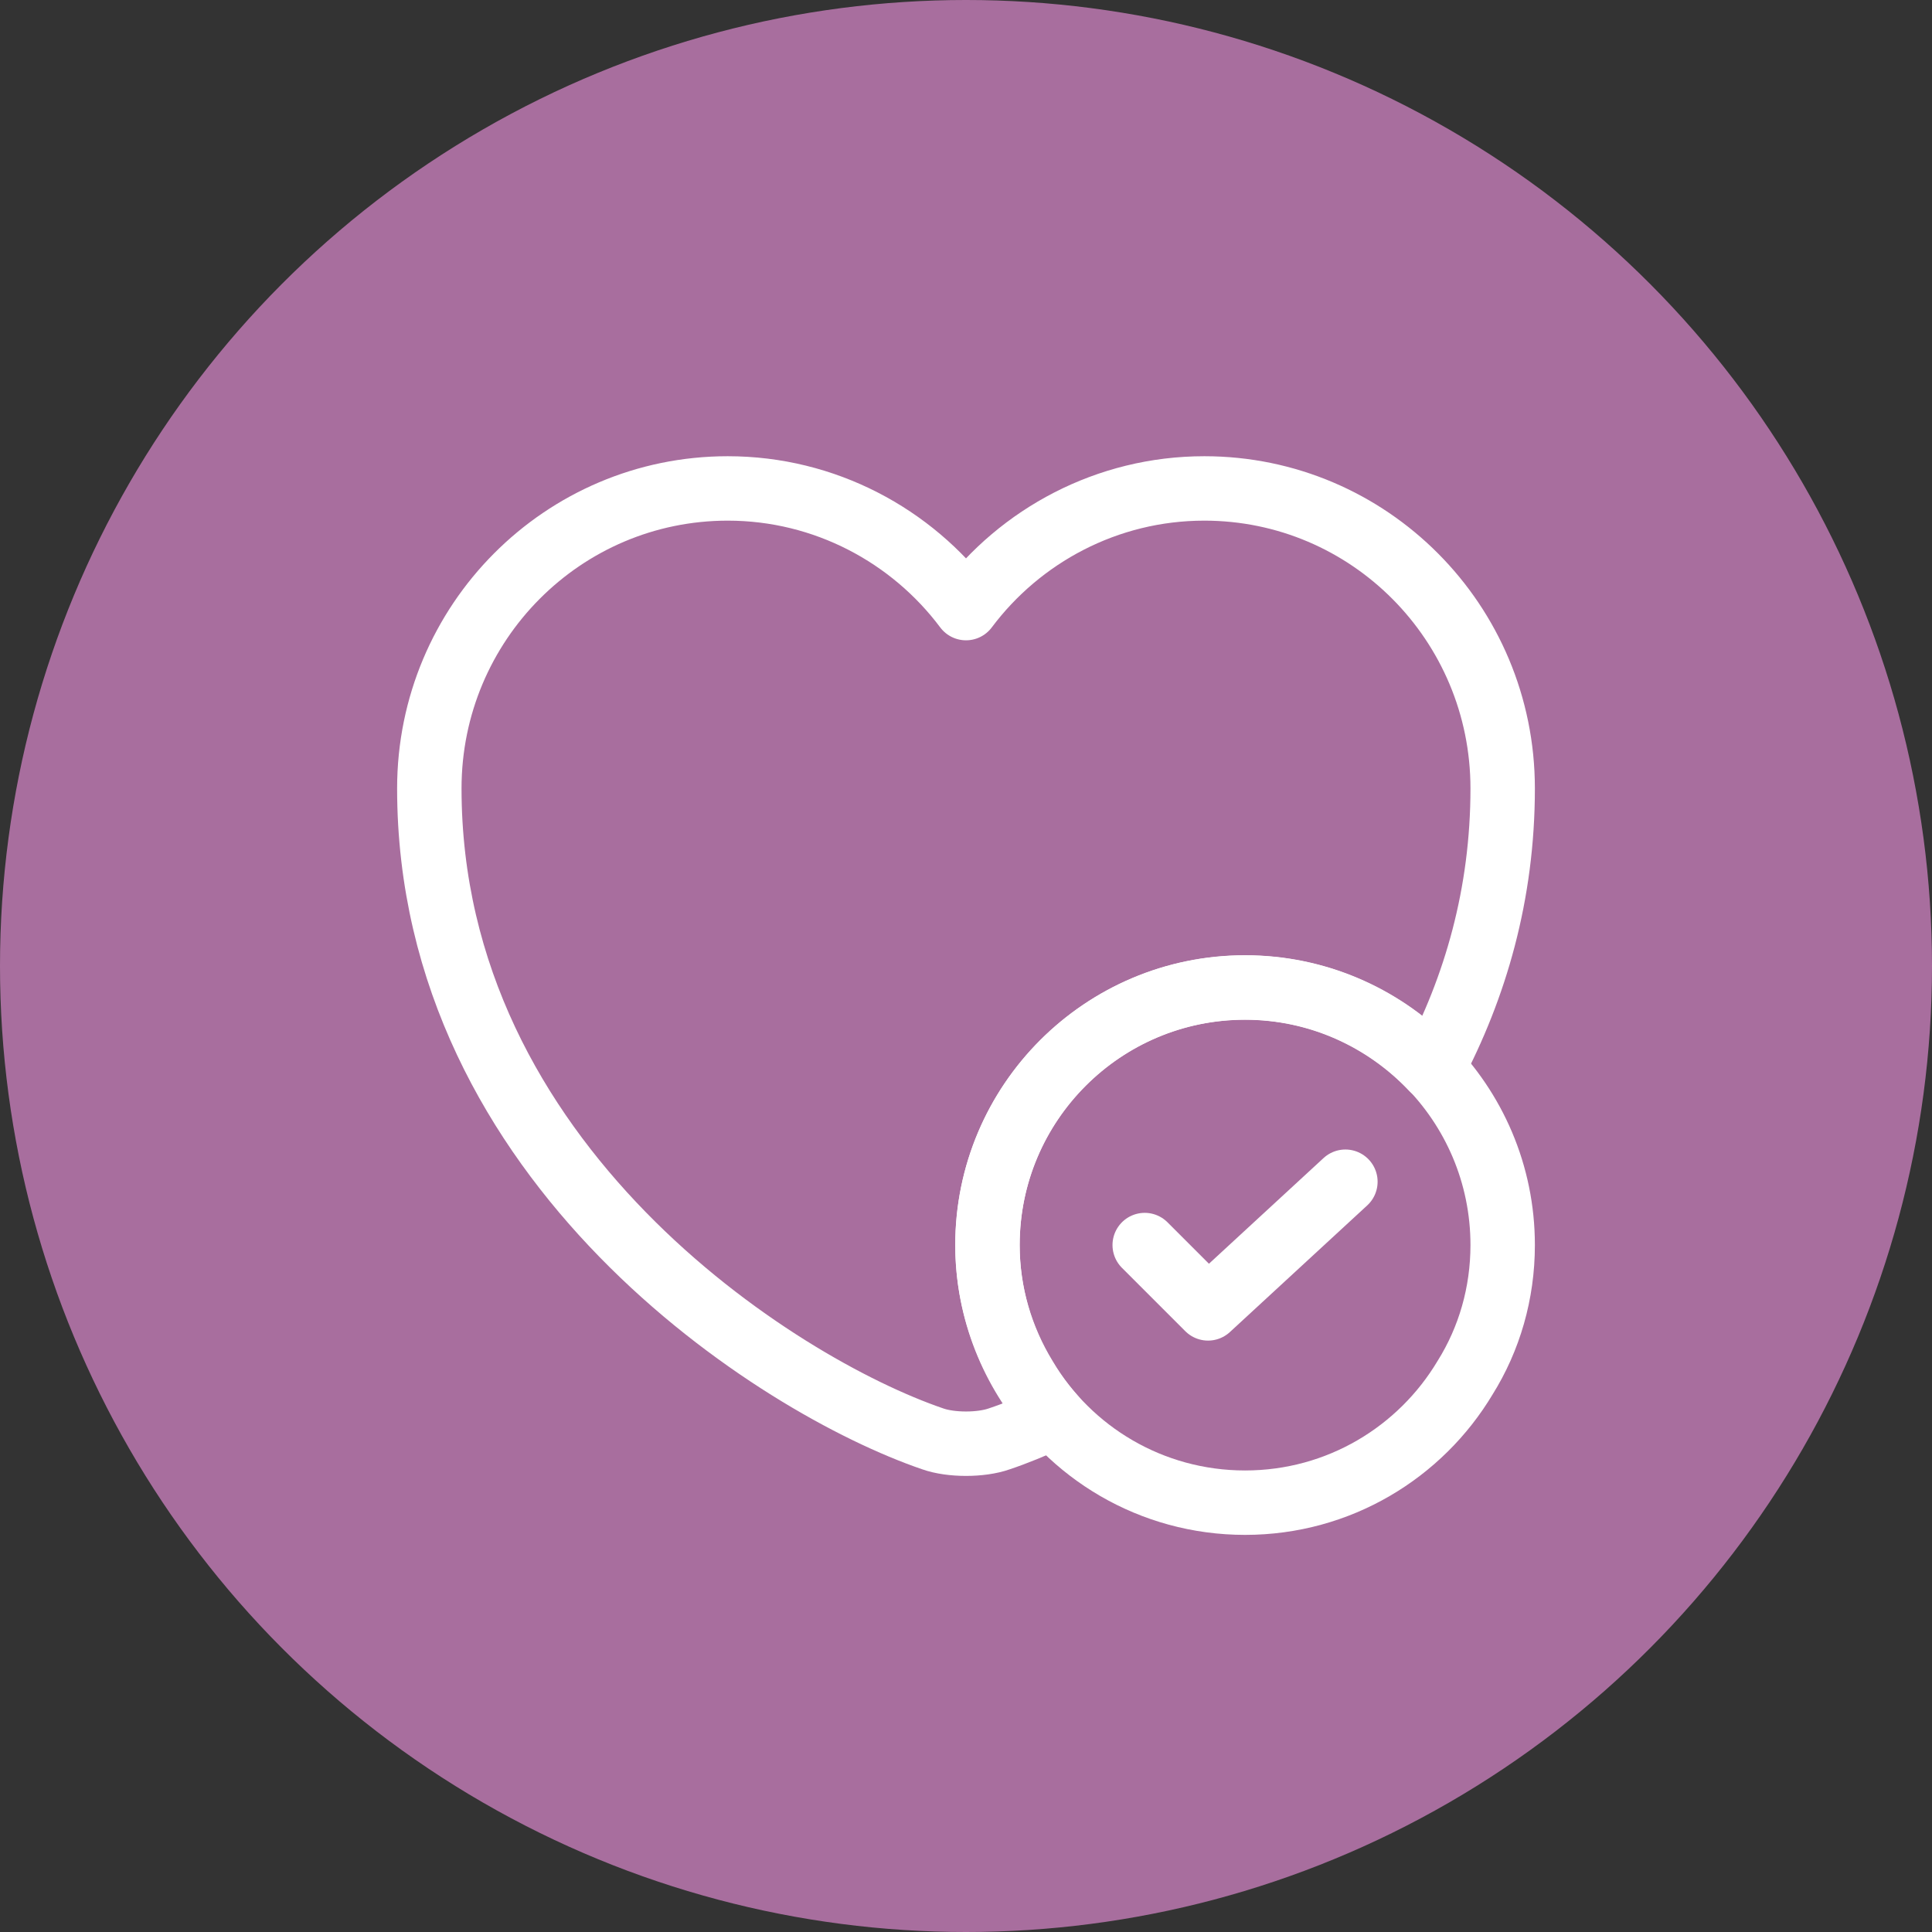
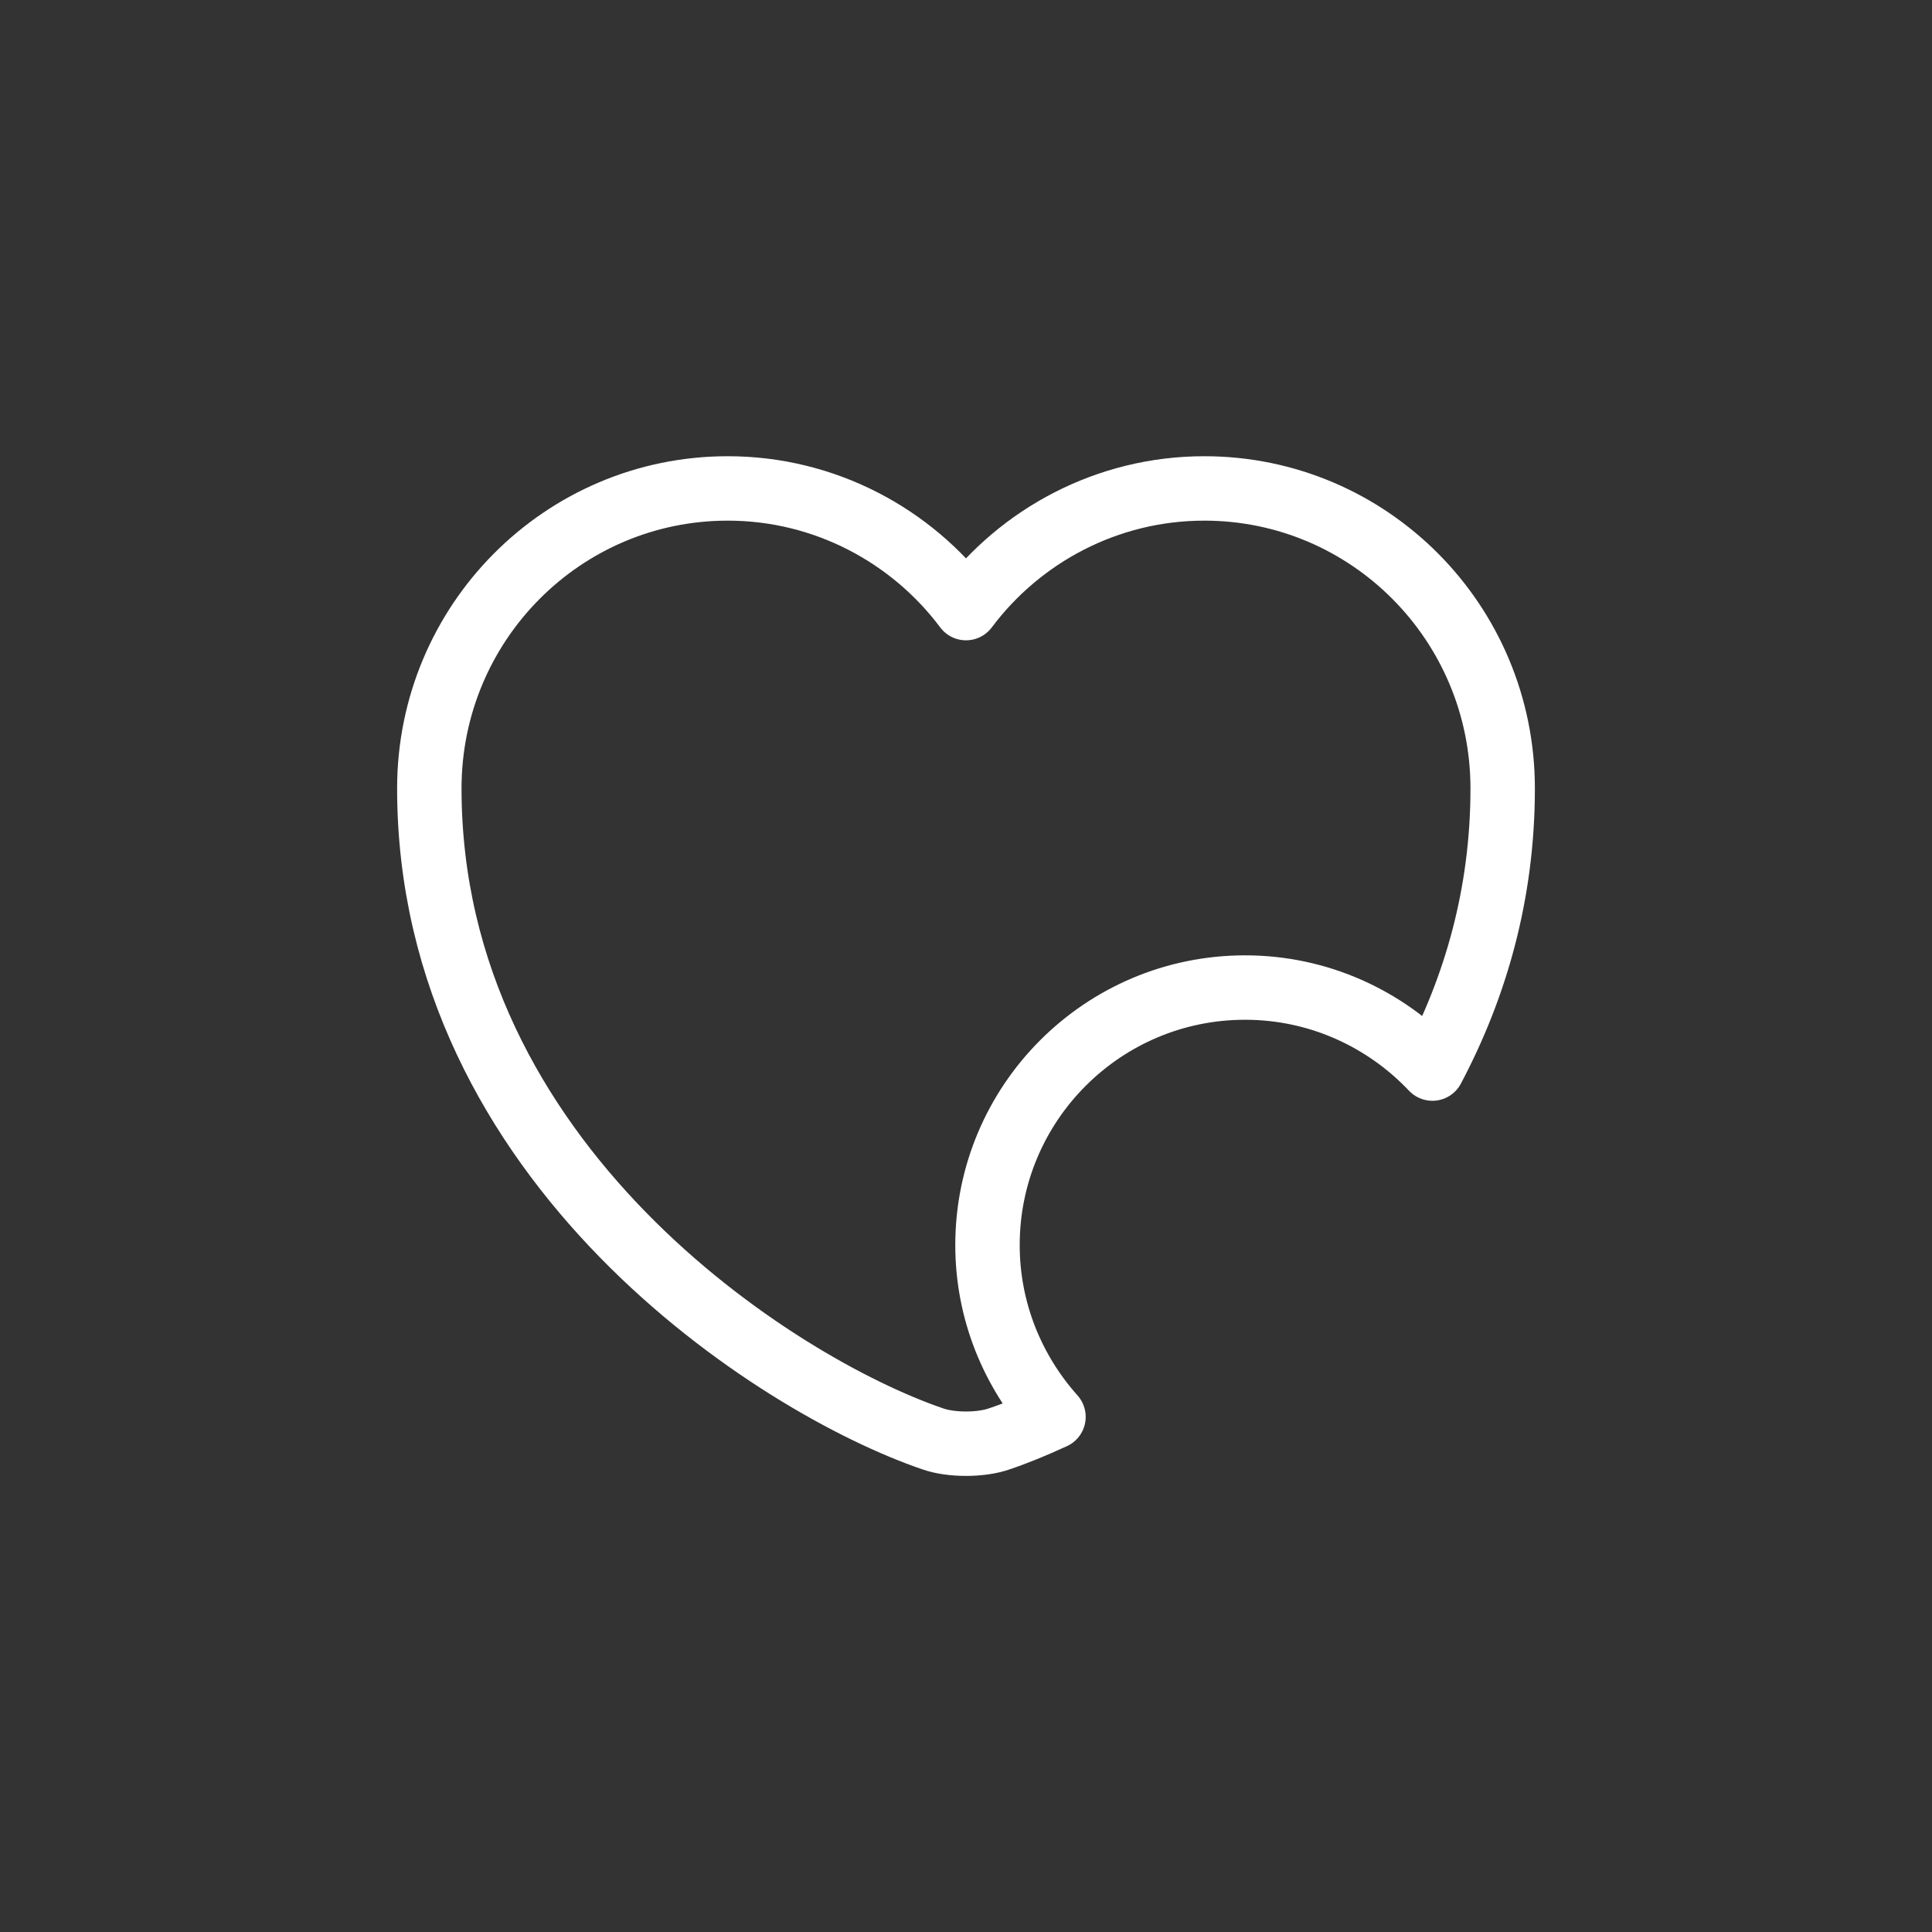
<svg xmlns="http://www.w3.org/2000/svg" width="32" height="32" viewBox="0 0 32 32" fill="none">
  <rect x="0" y="0" width="32" height="32" fill="#333333" stroke="none" />
-   <circle cx="16" cy="16" r="16" fill="#A86E9E" />
-   <path d="M24.889 20.622C24.889 21.422 24.667 22.178 24.267 22.818C23.529 24.053 22.178 24.889 20.622 24.889C19.067 24.889 17.707 24.053 16.978 22.818C16.587 22.178 16.355 21.422 16.355 20.622C16.355 18.267 18.267 16.355 20.622 16.355C22.978 16.355 24.889 18.267 24.889 20.622Z" stroke="white" stroke-width="1.067" stroke-miterlimit="10" stroke-linecap="round" stroke-linejoin="round" />
-   <path d="M18.96 20.622L20.009 21.671L22.284 19.573" stroke="white" stroke-width="1.067" stroke-linecap="round" stroke-linejoin="round" />
  <path d="M24.889 13.059C24.889 14.81 24.436 16.357 23.725 17.699C22.942 16.872 21.84 16.357 20.622 16.357C18.267 16.357 16.356 18.268 16.356 20.623C16.356 21.716 16.774 22.712 17.449 23.468C17.12 23.619 16.818 23.743 16.551 23.832C16.249 23.939 15.751 23.939 15.449 23.832C12.871 22.952 7.111 19.281 7.111 13.059C7.111 10.312 9.325 8.09 12.054 8.09C13.662 8.09 15.102 8.872 16 10.072C16.898 8.872 18.338 8.09 19.947 8.09C22.676 8.09 24.889 10.312 24.889 13.059Z" stroke="white" stroke-width="1.067" stroke-linecap="round" stroke-linejoin="round" />
</svg>